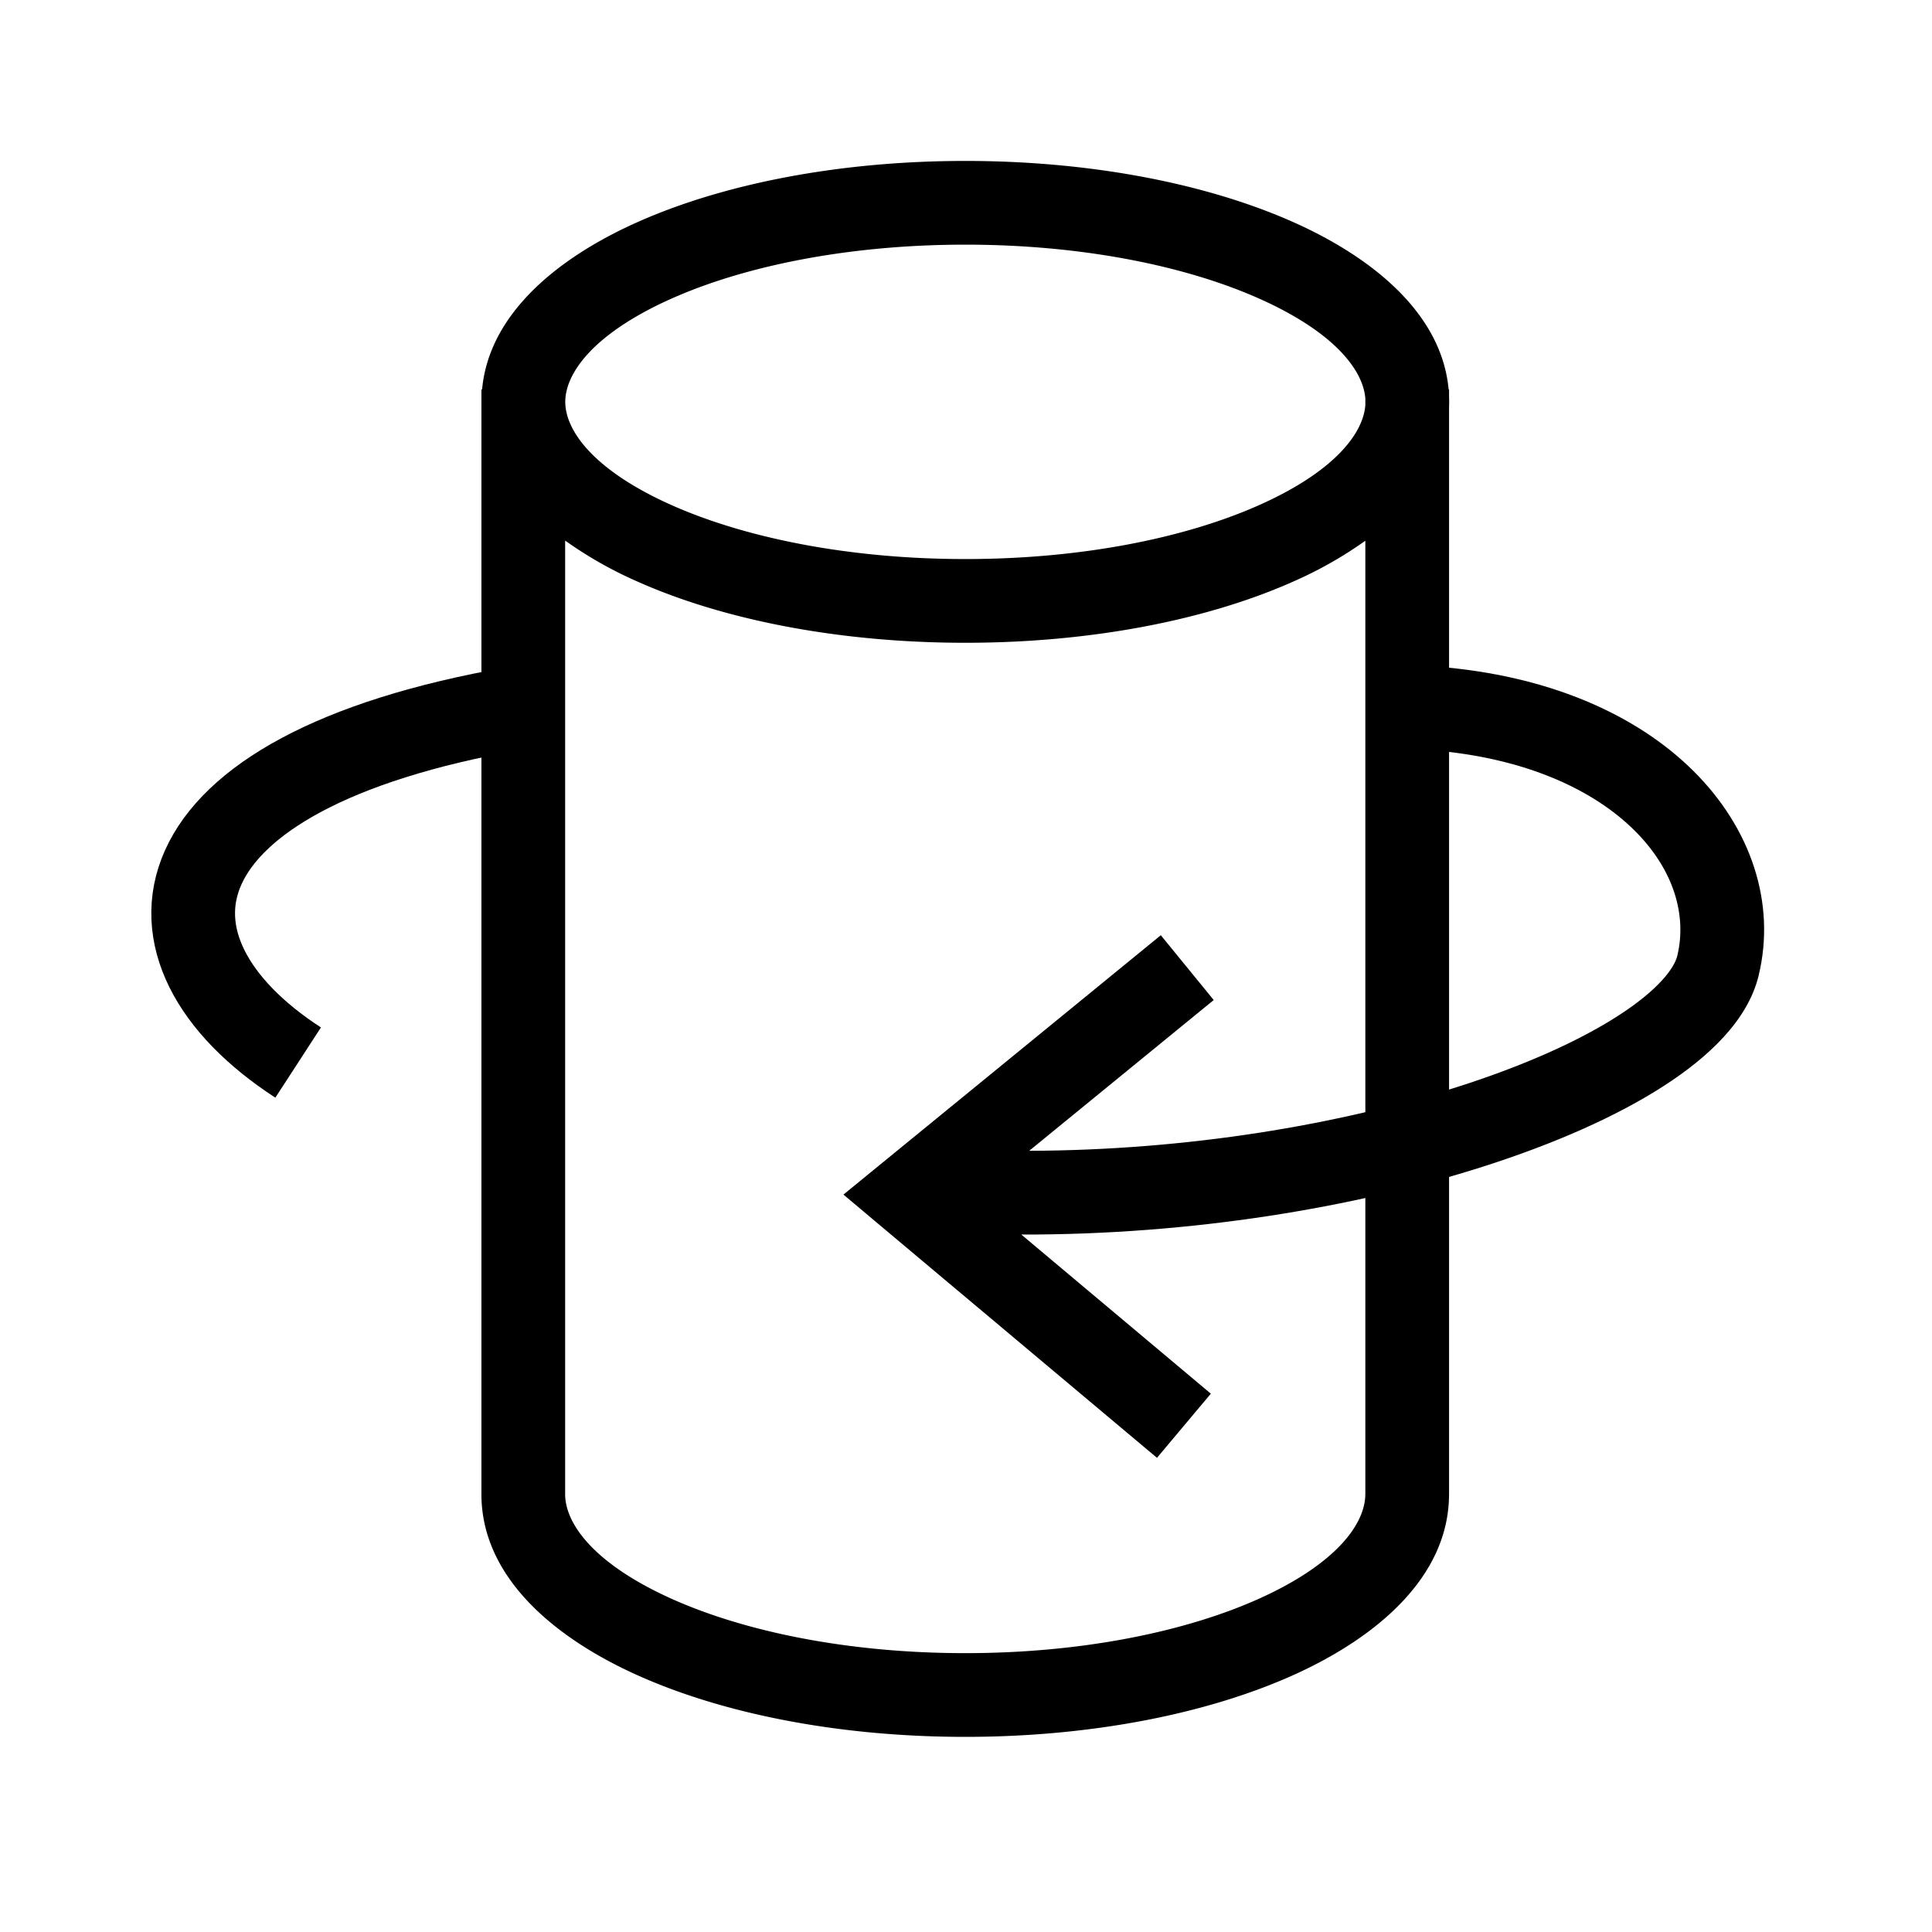
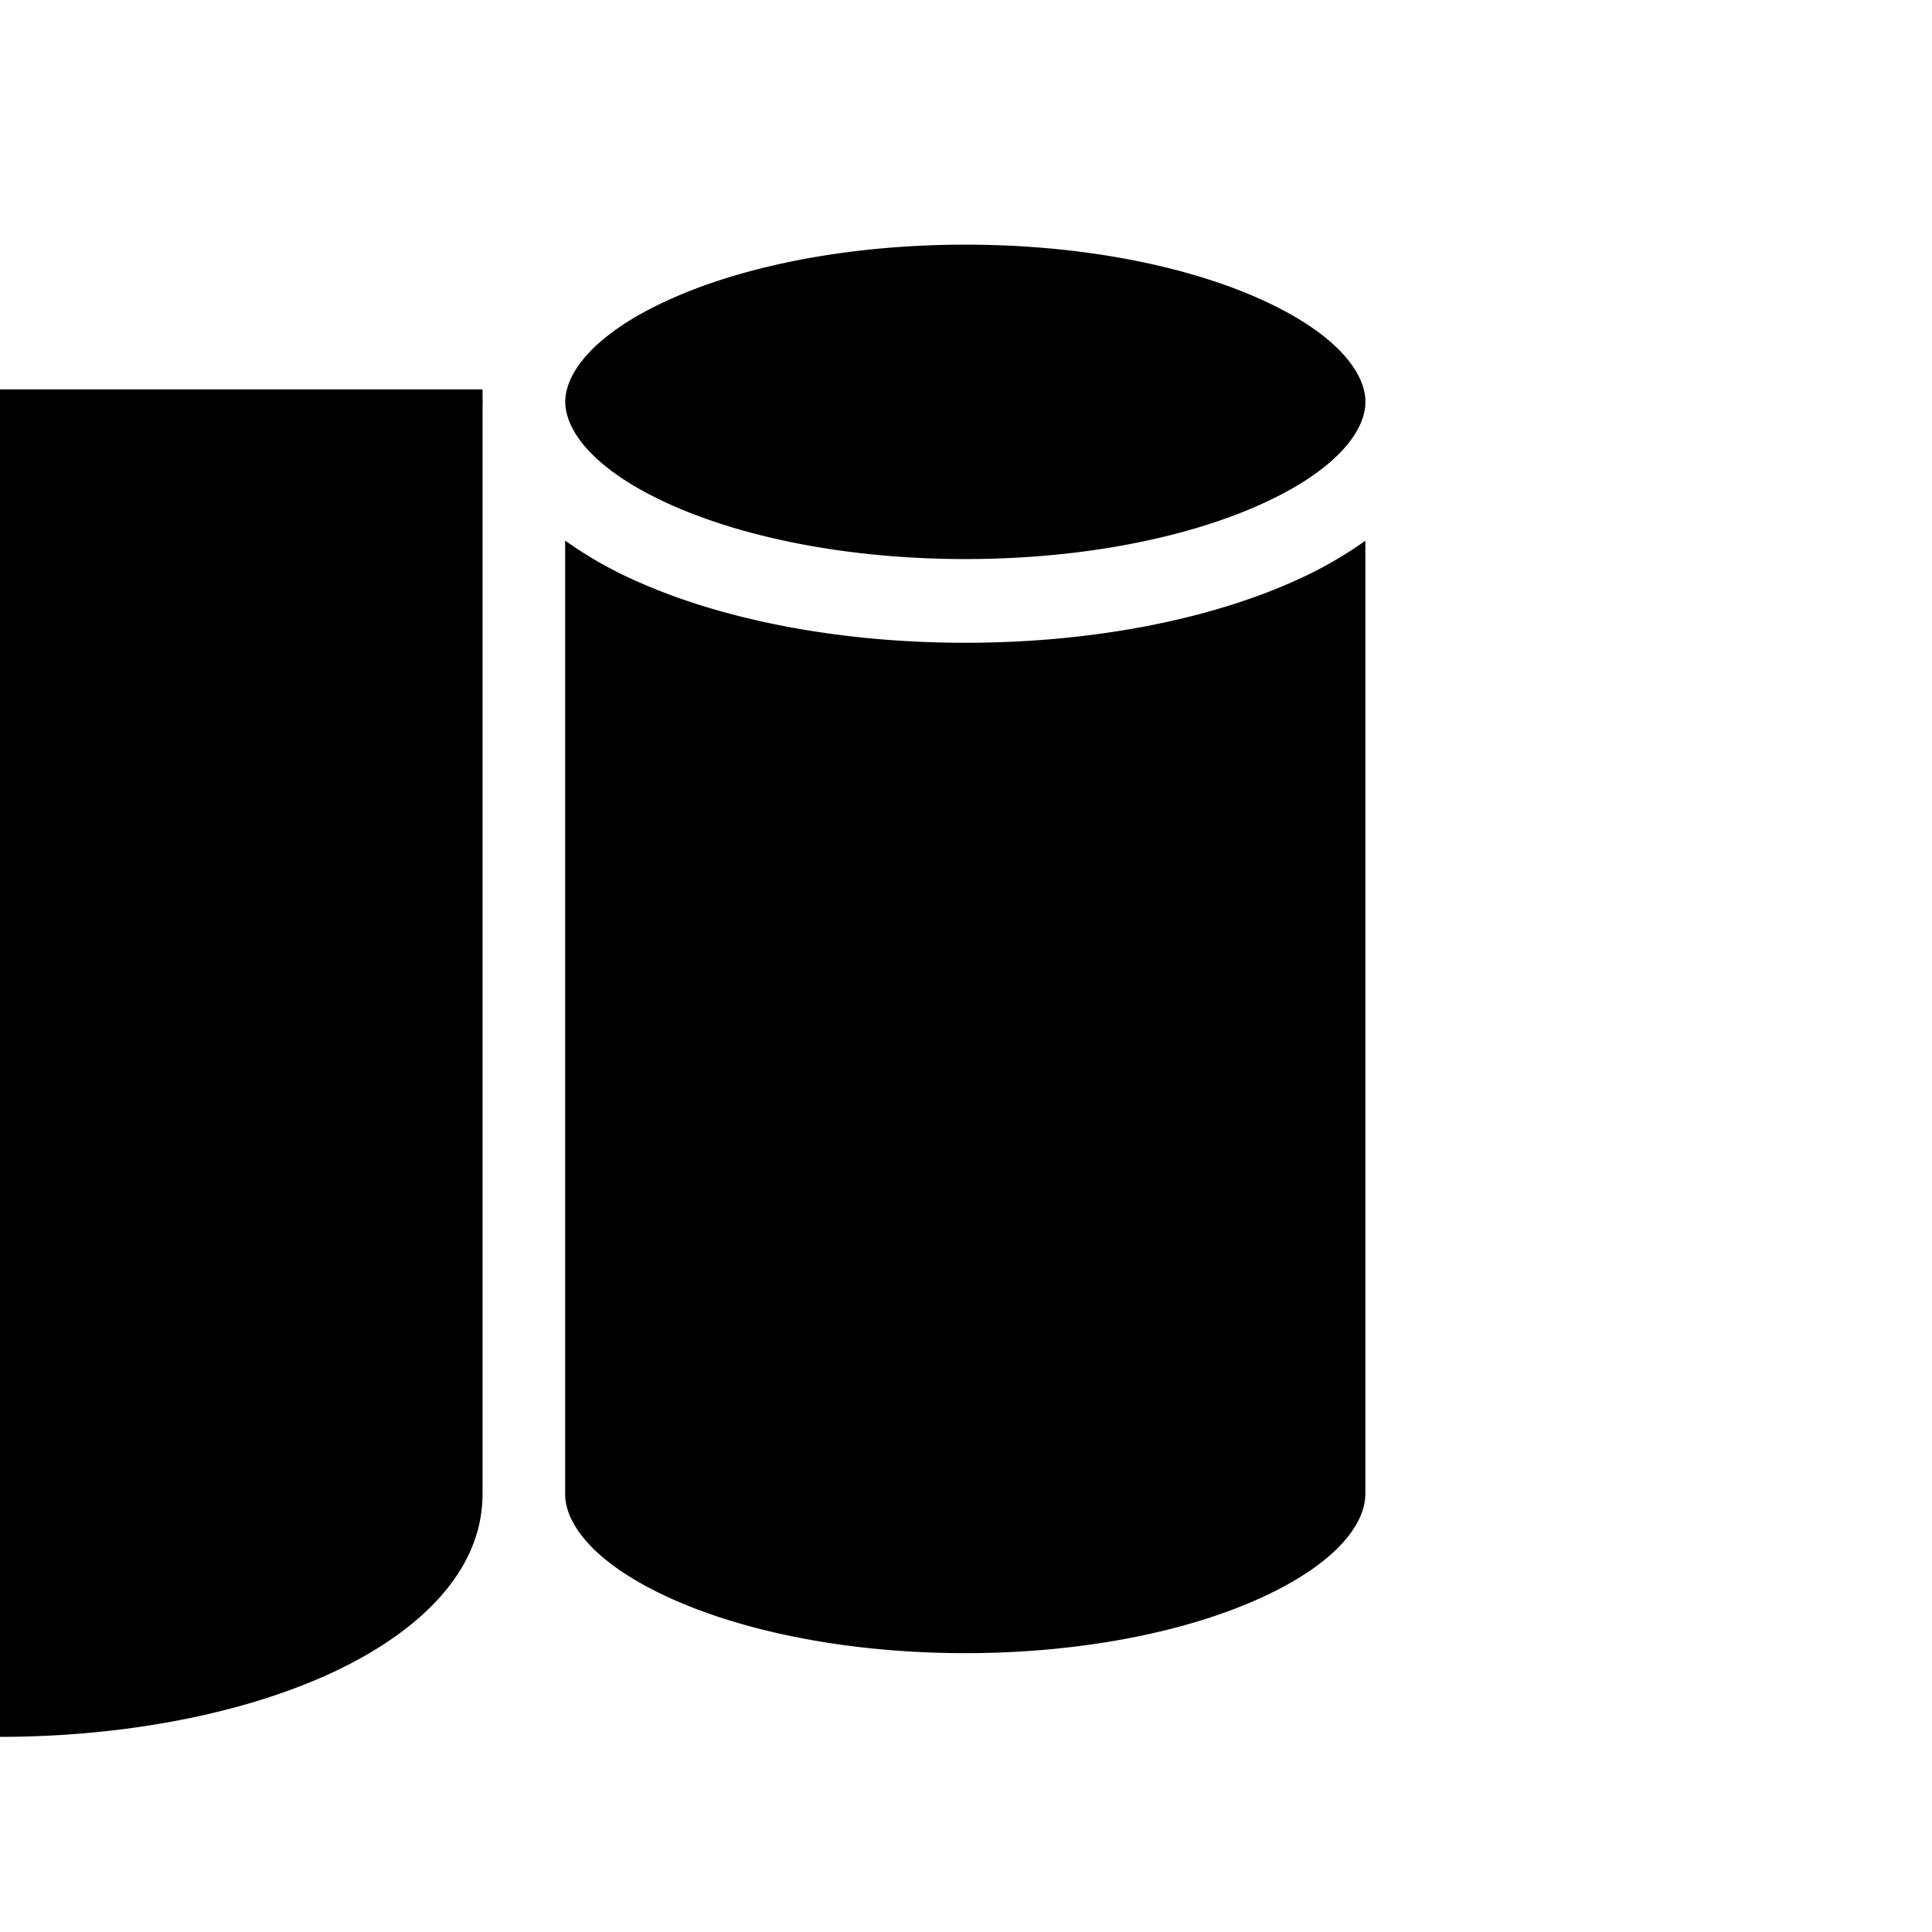
<svg xmlns="http://www.w3.org/2000/svg" width="60" height="60" viewBox="0 0 60 60" fill="none">
-   <path fill-rule="evenodd" clip-rule="evenodd" d="M17.555 12.48c0-.878.852-2.104 3.254-3.186 2.28-1.027 5.522-1.696 9.171-1.696 3.65 0 6.891.669 9.171 1.696 2.316 1.043 3.191 2.22 3.251 3.09v.191c-.06.87-.935 2.048-3.25 3.09-2.28 1.028-5.522 1.697-9.172 1.697-3.65 0-6.89-.67-9.17-1.696-2.402-1.082-3.255-2.309-3.255-3.186zm24.847 4.313a12.44 12.44 0 01-2.183 1.243c-2.687 1.21-6.308 1.926-10.239 1.926-3.93 0-7.551-.715-10.239-1.926a12.463 12.463 0 01-2.19-1.248v29.615c0 .899.862 2.138 3.258 3.227 2.279 1.035 5.519 1.71 9.167 1.71 3.648 0 6.888-.675 9.167-1.71 2.396-1.09 3.257-2.328 3.258-3.227h.001v-29.61zm-27.43-4.7c.213-2.34 2.336-4.074 4.77-5.17 2.687-1.21 6.308-1.925 10.238-1.925 3.93 0 7.552.715 10.24 1.925 2.433 1.096 4.556 2.83 4.768 5.17h.014v.218a4.302 4.302 0 010 .338v33.754h-.001c0 2.545-2.212 4.425-4.782 5.594-2.689 1.221-6.311 1.943-10.243 1.943-3.932 0-7.555-.721-10.243-1.943-2.571-1.169-4.782-3.049-4.782-5.595V12.093h.022z" fill="#000" />
-   <path fill-rule="evenodd" clip-rule="evenodd" d="M54.614 30.305c.55-2.262-.24-4.587-2.016-6.354-1.77-1.762-4.51-2.981-8-3.25l-.2 2.593c3.01.231 5.122 1.262 6.366 2.5 1.24 1.233 1.625 2.658 1.324 3.896-.09.365-.562 1.035-1.835 1.855-1.208.779-2.914 1.549-5.002 2.214-3.659 1.165-8.353 1.966-13.288 1.98l5.73-4.682-1.643-2.013-8.64 7.061-1.216.994 1.2 1.009 8.537 7.166 1.673-1.992-5.886-4.942c5.292.011 10.347-.838 14.322-2.104 2.228-.71 4.162-1.565 5.621-2.505 1.394-.898 2.616-2.04 2.953-3.426z" fill="#000" />
-   <path d="M15.999 21.999c-11.457 2-12.13 7.5-6.74 11" stroke="#000" stroke-width="2.6" />
+   <path fill-rule="evenodd" clip-rule="evenodd" d="M17.555 12.48c0-.878.852-2.104 3.254-3.186 2.28-1.027 5.522-1.696 9.171-1.696 3.65 0 6.891.669 9.171 1.696 2.316 1.043 3.191 2.22 3.251 3.09v.191c-.06.87-.935 2.048-3.25 3.09-2.28 1.028-5.522 1.697-9.172 1.697-3.65 0-6.89-.67-9.17-1.696-2.402-1.082-3.255-2.309-3.255-3.186zm24.847 4.313a12.44 12.44 0 01-2.183 1.243c-2.687 1.21-6.308 1.926-10.239 1.926-3.93 0-7.551-.715-10.239-1.926a12.463 12.463 0 01-2.19-1.248v29.615c0 .899.862 2.138 3.258 3.227 2.279 1.035 5.519 1.71 9.167 1.71 3.648 0 6.888-.675 9.167-1.71 2.396-1.09 3.257-2.328 3.258-3.227h.001v-29.61zm-27.43-4.7h.014v.218a4.302 4.302 0 010 .338v33.754h-.001c0 2.545-2.212 4.425-4.782 5.594-2.689 1.221-6.311 1.943-10.243 1.943-3.932 0-7.555-.721-10.243-1.943-2.571-1.169-4.782-3.049-4.782-5.595V12.093h.022z" fill="#000" />
</svg>